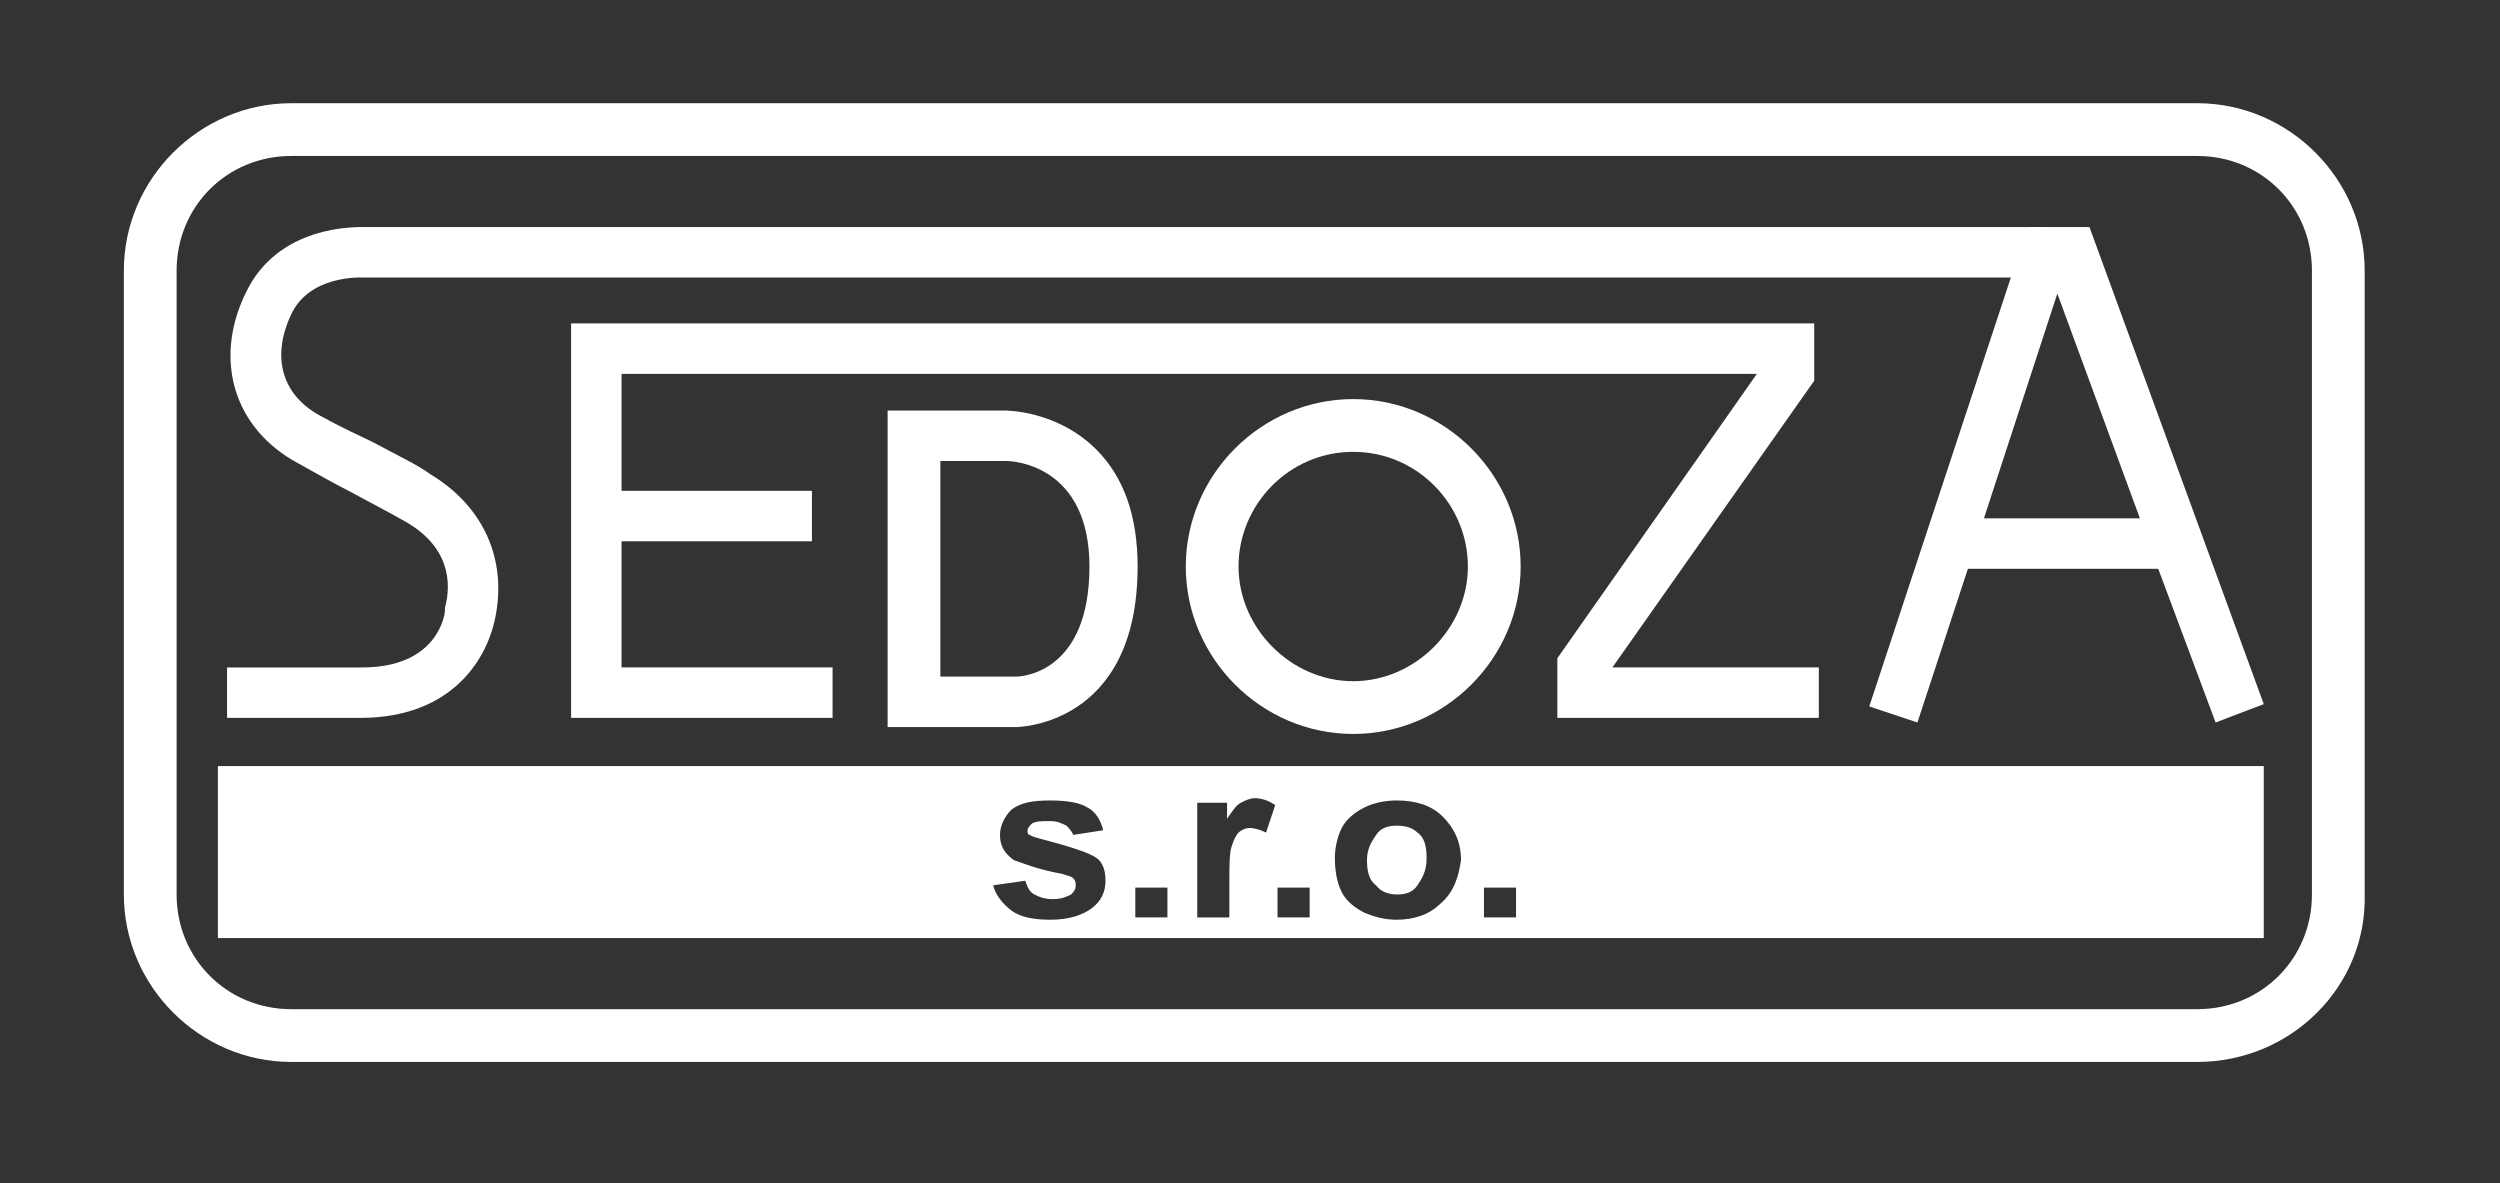
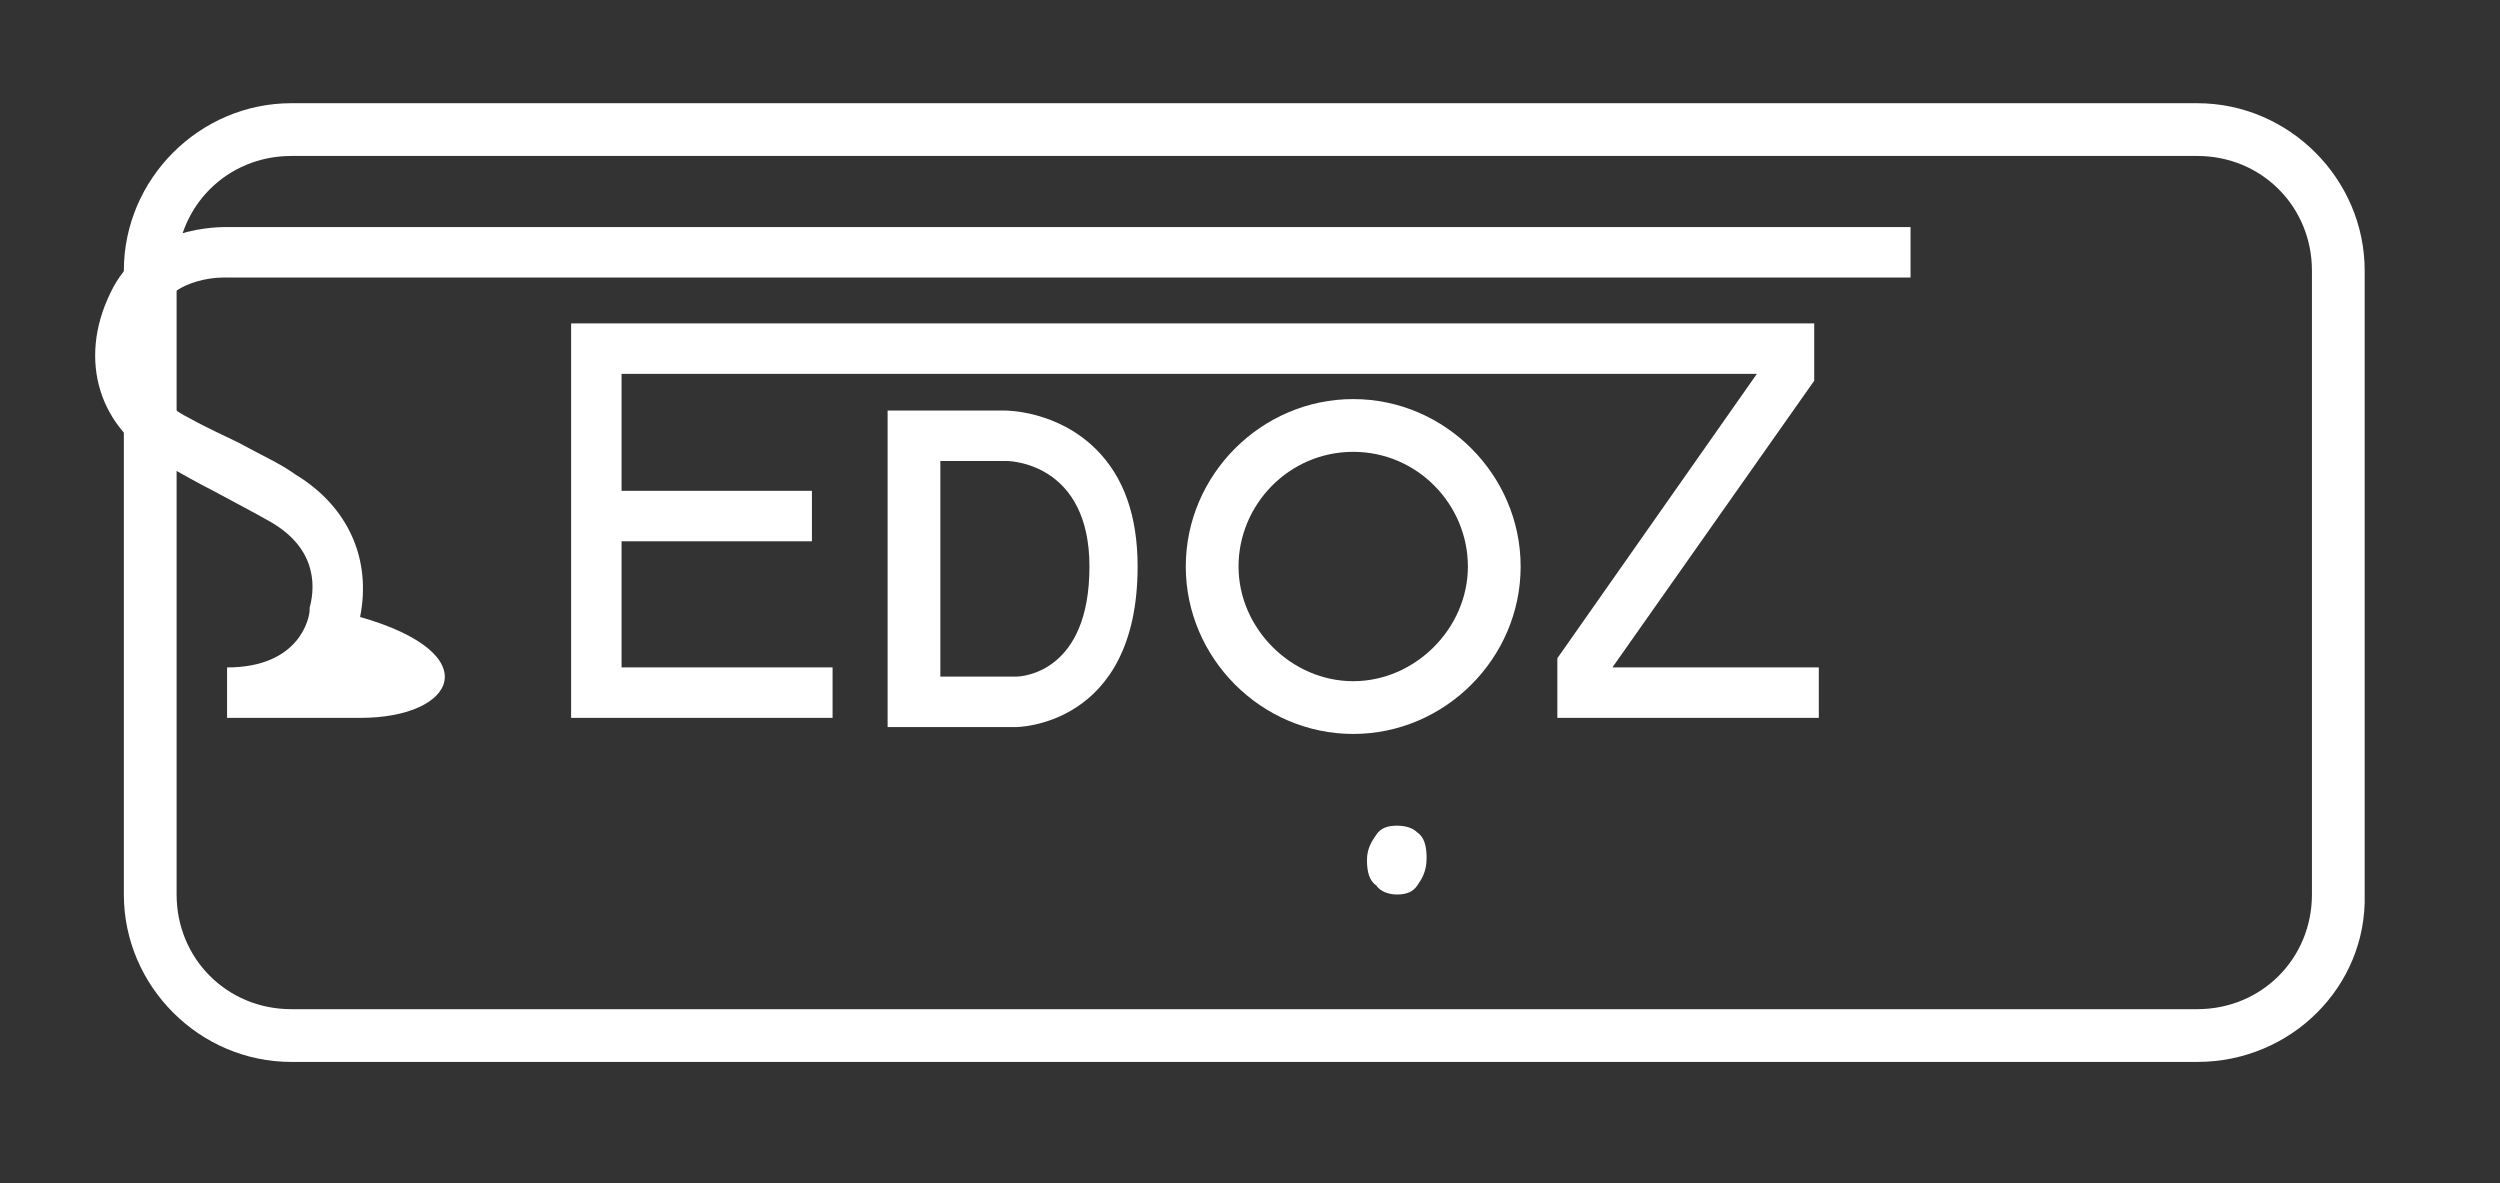
<svg xmlns="http://www.w3.org/2000/svg" version="1.1" id="Layer_1" x="0px" y="0px" viewBox="-525 195.4 109 51.6" style="enable-background:new -525 195.4 109 51.6;" xml:space="preserve">
  <rect x="-525" y="195.4" width="109" height="51.6" fill="#333333" stroke="none" />
  <style type="text/css">
	.st0{fill:#FFFFFF;}
</style>
  <g>
    <g>
      <path class="st0" d="M-464.1,231.4c-0.4,0-0.7,0.1-0.9,0.4c-0.2,0.3-0.4,0.6-0.4,1.1s0.1,0.9,0.4,1.1c0.2,0.3,0.6,0.4,0.9,0.4    c0.4,0,0.7-0.1,0.9-0.4c0.2-0.3,0.4-0.6,0.4-1.2c0-0.5-0.1-0.9-0.4-1.1C-463.4,231.5-463.7,231.4-464.1,231.4z" />
-       <path class="st0" d="M-515.5,228.8v7.5h89.2v-7.5H-515.5z M-477.4,235c-0.4,0.3-1,0.5-1.8,0.5c-0.7,0-1.3-0.1-1.7-0.4    s-0.7-0.7-0.8-1.1l1.4-0.2c0.1,0.3,0.2,0.5,0.4,0.6c0.2,0.1,0.4,0.2,0.8,0.2s0.6-0.1,0.8-0.2c0.1-0.1,0.2-0.2,0.2-0.4    c0-0.1,0-0.2-0.1-0.3c-0.1-0.1-0.2-0.1-0.5-0.2c-1.1-0.2-1.8-0.5-2.1-0.6c-0.4-0.3-0.6-0.6-0.6-1.1c0-0.4,0.2-0.8,0.5-1.1    c0.4-0.3,0.9-0.4,1.7-0.4c0.7,0,1.3,0.1,1.6,0.3c0.4,0.2,0.6,0.6,0.7,1l-1.3,0.2c-0.1-0.2-0.2-0.3-0.3-0.4    c-0.2-0.1-0.4-0.2-0.7-0.2c-0.4,0-0.6,0-0.8,0.1c-0.1,0.1-0.2,0.2-0.2,0.3c0,0.1,0,0.2,0.1,0.2c0.1,0.1,0.6,0.2,1.3,0.4    c0.7,0.2,1.3,0.4,1.6,0.6c0.3,0.2,0.4,0.6,0.4,1C-476.8,234.3-477,234.7-477.4,235z M-474.1,235.4h-1.4v-1.3h1.4V235.4z     M-469.8,231.7c-0.2-0.1-0.5-0.2-0.7-0.2s-0.4,0.1-0.5,0.2c-0.1,0.1-0.2,0.3-0.3,0.6c-0.1,0.3-0.1,0.8-0.1,1.7v1.4h-1.4v-5h1.3    v0.7c0.2-0.3,0.4-0.6,0.6-0.7c0.2-0.1,0.4-0.2,0.6-0.2c0.3,0,0.6,0.1,0.9,0.3L-469.8,231.7z M-467.9,235.4h-1.4v-1.3h1.4V235.4z     M-462.2,234.8c-0.5,0.5-1.2,0.7-1.9,0.7c-0.5,0-0.9-0.1-1.4-0.3c-0.4-0.2-0.8-0.5-1-0.9c-0.2-0.4-0.3-0.9-0.3-1.5    c0-0.4,0.1-0.9,0.3-1.3c0.2-0.4,0.6-0.7,1-0.9s0.9-0.3,1.4-0.3c0.8,0,1.5,0.2,2,0.7s0.8,1.1,0.8,1.9    C-461.4,233.6-461.6,234.3-462.2,234.8z M-458.9,235.4h-1.4v-1.3h1.4V235.4z" />
    </g>
    <g>
      <path class="st0" d="M-429.2,241.7h-83.1c-4,0-7.3-3.3-7.3-7.3v-27.2c0-4,3.3-7.3,7.3-7.3h83.1c4,0,7.3,3.3,7.3,7.3v27.2    C-421.8,238.4-425.1,241.7-429.2,241.7z M-512.3,202.2c-2.8,0-5,2.2-5,5v27.2c0,2.8,2.2,5,5,5h83.1c2.8,0,5-2.2,5-5v-27.2    c0-2.8-2.2-5-5-5H-512.3z" />
      <path class="st0" d="M-466,227.4c-4,0-7.3-3.3-7.3-7.3s3.3-7.3,7.3-7.3s7.3,3.3,7.3,7.3S-462,227.4-466,227.4z M-466,215.1    c-2.8,0-5,2.3-5,5s2.3,5,5,5s5-2.3,5-5S-463.2,215.1-466,215.1z" />
      <polygon class="st0" points="-445.7,226.7 -457.1,226.7 -457.1,224.1 -448.4,211.7 -497.9,211.7 -497.9,224.5 -488.7,224.5     -488.7,226.7 -500.1,226.7 -500.1,209.5 -445.9,209.5 -445.9,212 -454.7,224.5 -445.7,224.5   " />
      <rect x="-498.3" y="216.8" class="st0" width="8.7" height="2.2" />
-       <path class="st0" d="M-428.4,226.9l2.1-0.8l-7.6-20.8h-2.7l-6.9,20.9l2.1,0.7l2.2-6.7h8.3L-428.4,226.9z M-438.5,218l3.2-9.8    l3.6,9.8H-438.5z" />
-       <path class="st0" d="M-509.3,226.7h-5.8v-2.2h5.9c3.2,0,3.6-2.2,3.6-2.5v-0.1c0.3-1.1,0.2-2.7-1.8-3.8c-0.7-0.4-1.3-0.7-2.4-1.3    c-0.6-0.3-1.3-0.7-2.2-1.2c-2.8-1.5-3.7-4.5-2.3-7.4c1.4-3,4.8-2.9,5.2-2.9h73.3v2.2h-73.4c-0.1,0-2.3-0.1-3.1,1.6    c-0.9,1.9-0.4,3.6,1.4,4.5c0.9,0.5,1.6,0.8,2.2,1.1c1.1,0.6,1.8,0.9,2.5,1.4c2.3,1.4,3.3,3.7,2.8,6.2    C-503.7,223.9-505.1,226.7-509.3,226.7z" />
+       <path class="st0" d="M-509.3,226.7h-5.8v-2.2c3.2,0,3.6-2.2,3.6-2.5v-0.1c0.3-1.1,0.2-2.7-1.8-3.8c-0.7-0.4-1.3-0.7-2.4-1.3    c-0.6-0.3-1.3-0.7-2.2-1.2c-2.8-1.5-3.7-4.5-2.3-7.4c1.4-3,4.8-2.9,5.2-2.9h73.3v2.2h-73.4c-0.1,0-2.3-0.1-3.1,1.6    c-0.9,1.9-0.4,3.6,1.4,4.5c0.9,0.5,1.6,0.8,2.2,1.1c1.1,0.6,1.8,0.9,2.5,1.4c2.3,1.4,3.3,3.7,2.8,6.2    C-503.7,223.9-505.1,226.7-509.3,226.7z" />
      <path class="st0" d="M-480.7,227.1h-5.6v-13.8h5.1c0.1,0,2.3,0,4,1.7c1.2,1.2,1.8,2.9,1.8,5.1    C-475.4,227.1-480.7,227.1-480.7,227.1z M-484.1,224.9h3.4c0.3,0,3.2-0.2,3.2-4.8c0-4.4-3.3-4.6-3.6-4.6h-2.9v9.4H-484.1z" />
    </g>
  </g>
</svg>